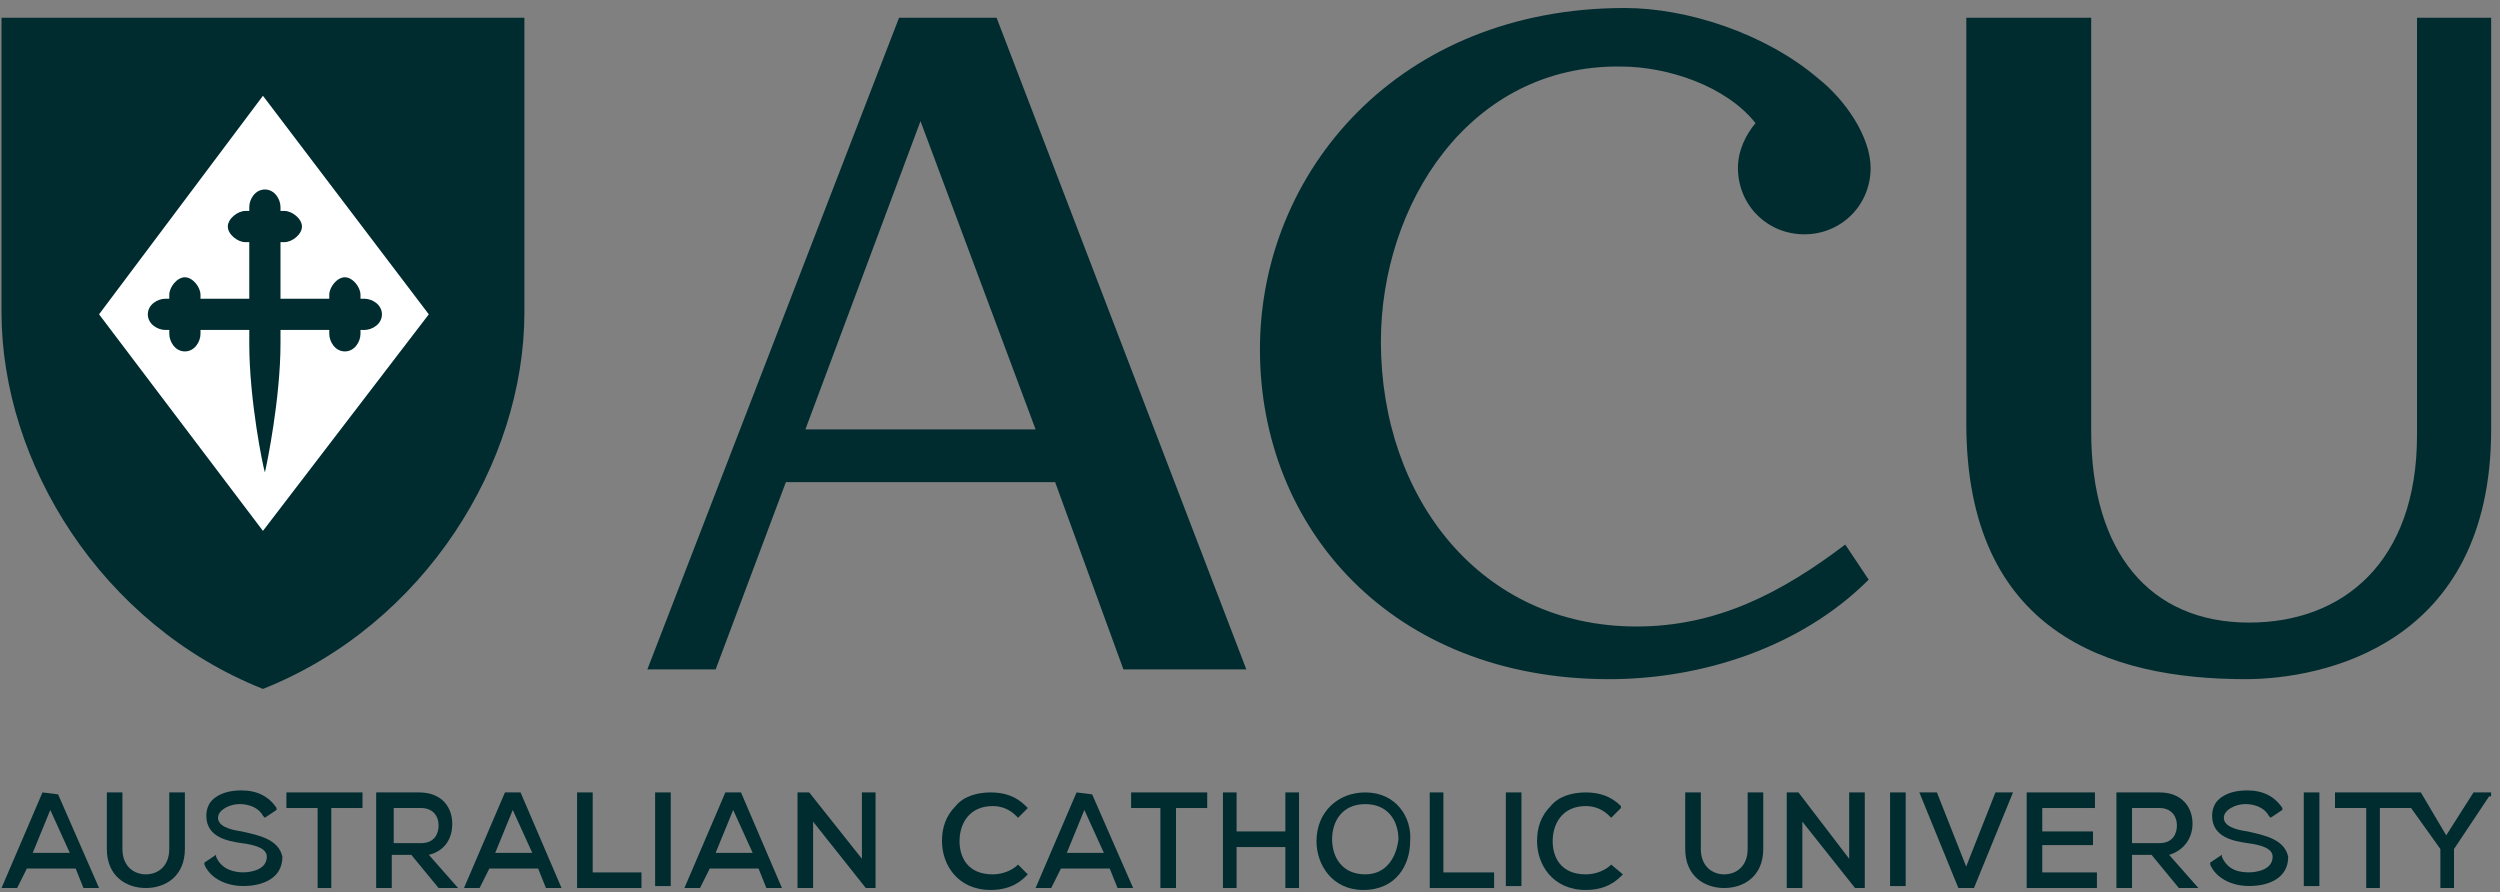
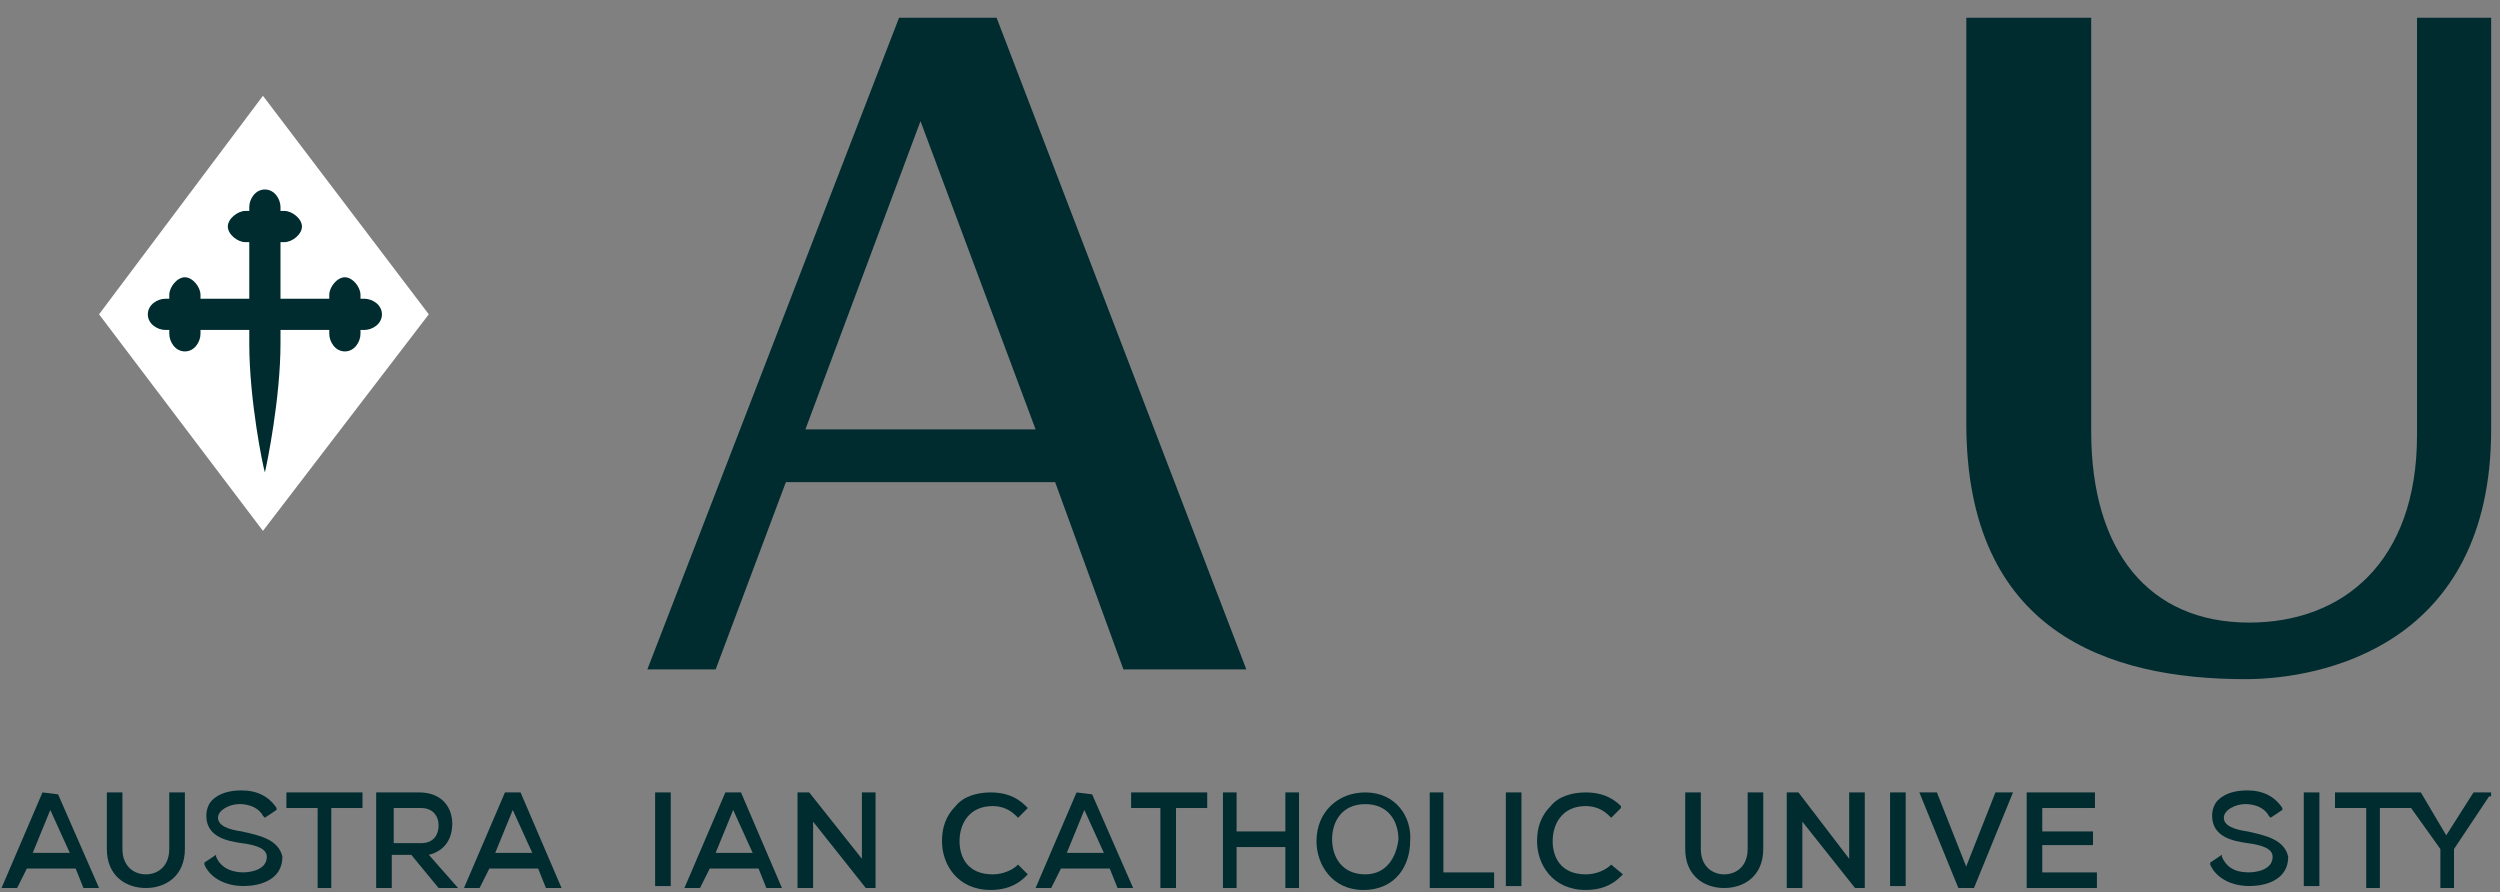
<svg xmlns="http://www.w3.org/2000/svg" width="241" height="86" viewBox="0 0 241 86" fill="none">
  <rect x="0" y="0" width="241" height="86" fill="#808080" stroke="none" />
-   <path d="M50.552 1.711V30.111C50.552 44.594 40.96 60.205 25.349 66.412C9.738 60.205 0.146 44.594 0.146 30.111V1.711H50.552Z" fill="#002C30" />
  <path d="M9.549 30.3L25.348 9.234L41.335 30.3L25.348 51.177L9.549 30.3Z" fill="white" />
  <path d="M24.03 33.124C24.03 38.579 25.347 44.973 25.535 45.538C25.723 44.785 27.04 38.391 27.04 33.124V31.808H31.742V32.184C31.742 32.936 32.306 33.877 33.246 33.877C34.187 33.877 34.751 32.936 34.751 32.184V31.808H35.127C35.88 31.808 36.82 31.243 36.82 30.303C36.82 29.363 35.88 28.798 35.127 28.798H34.751V28.422C34.751 27.67 33.999 26.729 33.246 26.729C32.494 26.729 31.742 27.67 31.742 28.422V28.798H27.04V23.344H27.416C28.168 23.344 29.109 22.591 29.109 21.839C29.109 21.087 28.168 20.334 27.416 20.334H27.04V19.958C27.04 19.206 26.475 18.266 25.535 18.266C24.595 18.266 24.03 19.206 24.03 19.958V20.334H23.654C22.902 20.334 21.961 21.087 21.961 21.839C21.961 22.591 22.902 23.344 23.654 23.344H24.03V28.798H19.328V28.422C19.328 27.67 18.576 26.729 17.824 26.729C17.071 26.729 16.319 27.67 16.319 28.422V28.798H15.943C15.19 28.798 14.25 29.363 14.25 30.303C14.25 31.243 15.19 31.808 15.943 31.808H16.319V32.184C16.319 32.936 16.883 33.877 17.824 33.877C18.764 33.877 19.328 32.936 19.328 32.184V31.808H24.03V33.124Z" fill="#002C30" />
  <path d="M5.6 76.577L4.095 76.389L0.146 85.605H1.65L2.591 83.724H7.293L8.045 85.605H9.55L5.6 76.577ZM3.155 82.219L4.848 78.081L6.728 82.219H3.155Z" fill="#002C30" />
  <path d="M16.317 81.843C16.317 83.536 15.189 84.288 14.06 84.288C12.932 84.288 11.803 83.536 11.803 81.843V76.389H10.299V81.843C10.299 84.476 12.18 85.605 14.06 85.605C15.941 85.605 17.822 84.476 17.822 81.843V76.389H16.317V81.843Z" fill="#002C30" />
  <path d="M23.275 80.145C21.959 79.957 21.018 79.581 21.018 78.829C21.018 78.076 22.147 77.512 23.087 77.512C24.028 77.512 24.968 77.888 25.344 78.64L25.532 78.829L26.661 78.076V77.888C25.908 76.76 24.78 76.195 23.275 76.195C22.335 76.195 21.206 76.383 20.454 77.136C20.078 77.512 19.89 78.076 19.89 78.64C19.89 80.709 21.959 81.085 23.275 81.274C24.78 81.462 25.72 81.838 25.72 82.59C25.72 83.907 24.028 84.095 23.463 84.095C22.711 84.095 21.394 83.907 20.83 82.59V82.402L19.702 83.154V83.343C20.266 84.659 21.771 85.411 23.463 85.411C25.344 85.411 27.225 84.659 27.225 82.59C26.849 80.897 24.968 80.521 23.275 80.145Z" fill="#002C30" />
  <path d="M27.609 77.893H30.619V85.605H31.935V77.893H34.945V76.389H27.609V77.893Z" fill="#002C30" />
  <path d="M37.955 77.893H40.589C41.717 77.893 42.281 78.646 42.281 79.586C42.281 80.338 41.905 81.279 40.589 81.279H37.955V77.893ZM43.598 79.398C43.598 77.893 42.657 76.389 40.401 76.389H36.263V85.605H37.767V82.407H39.648L42.281 85.605H44.162L41.341 82.407C42.846 82.031 43.598 80.903 43.598 79.398Z" fill="#002C30" />
  <path d="M51.311 82.219H47.738L49.431 78.081L51.311 82.219ZM50.183 76.389H48.678L44.728 85.605H46.233L47.174 83.724H51.876L52.628 85.605H54.133L50.183 76.389Z" fill="#002C30" />
-   <path d="M57.136 76.389H55.631V85.605H61.838V84.1H57.136V76.389Z" fill="#002C30" />
  <path d="M64.659 76.389H63.155V85.417H64.659V76.389Z" fill="#002C30" />
  <path d="M72.559 82.219H68.986L70.679 78.081L72.559 82.219ZM71.431 76.389H69.926L65.977 85.605H67.481L68.422 83.724H73.124L73.876 85.605H75.381L71.431 76.389Z" fill="#002C30" />
  <path d="M83.087 82.784L78.008 76.389H76.88V85.605H78.385V79.21L83.463 85.605H84.403V76.389H83.087V82.784Z" fill="#002C30" />
  <path d="M98.142 83.348C97.578 83.912 96.637 84.288 95.697 84.288C93.252 84.288 92.499 82.595 92.499 81.091C92.499 79.398 93.44 77.705 95.697 77.705C96.637 77.705 97.39 78.081 97.954 78.646L98.142 78.834L99.082 77.893L98.894 77.705C97.954 76.765 96.825 76.389 95.509 76.389C94.192 76.389 92.876 76.765 92.123 77.705C91.183 78.646 90.807 79.774 90.807 81.091C90.807 83.348 92.311 85.793 95.509 85.793C96.825 85.793 97.954 85.417 98.894 84.476L99.082 84.288L98.142 83.348Z" fill="#002C30" />
  <path d="M105.284 76.577L103.78 76.389L99.83 85.605H101.335L102.275 83.724H106.977L107.73 85.605H109.234L105.284 76.577ZM102.839 82.219L104.532 78.081L106.413 82.219H102.839Z" fill="#002C30" />
  <path d="M109.041 77.893H111.862V85.605H113.367V77.893H116.376V76.389H109.041V77.893Z" fill="#002C30" />
  <path d="M123.909 80.15H119.207V76.389H117.891V85.605H119.207V81.655H123.909V85.605H125.226V76.389H123.909V80.15Z" fill="#002C30" />
  <path d="M131.612 84.288C129.355 84.288 128.414 82.595 128.414 80.903C128.414 79.21 129.355 77.517 131.612 77.517C133.869 77.517 134.809 79.21 134.809 80.903C134.621 82.595 133.681 84.288 131.612 84.288ZM131.612 76.389C128.979 76.389 126.91 78.269 126.91 81.091C126.91 83.348 128.414 85.793 131.424 85.793C134.621 85.793 135.938 83.348 135.938 81.091C136.126 78.834 134.621 76.389 131.612 76.389Z" fill="#002C30" />
  <path d="M139.143 76.389H137.827V85.605H144.033V84.1H139.143V76.389Z" fill="#002C30" />
  <path d="M146.667 76.389H145.163V85.417H146.667V76.389Z" fill="#002C30" />
  <path d="M155.319 83.348C154.755 83.912 153.814 84.288 152.874 84.288C150.429 84.288 149.677 82.595 149.677 81.091C149.677 79.398 150.617 77.705 152.874 77.705C153.814 77.705 154.567 78.081 155.131 78.646L155.319 78.834L156.259 77.893V77.705C155.319 76.765 154.191 76.389 152.874 76.389C151.557 76.389 150.241 76.765 149.488 77.705C148.548 78.646 148.172 79.774 148.172 81.091C148.172 83.348 149.677 85.793 152.874 85.793C154.191 85.793 155.319 85.417 156.259 84.476L156.448 84.288L155.319 83.348Z" fill="#002C30" />
  <path d="M168.474 81.843C168.474 83.536 167.345 84.288 166.217 84.288C165.088 84.288 163.96 83.536 163.96 81.843V76.389H162.455V81.843C162.455 84.476 164.336 85.605 166.217 85.605C168.098 85.605 169.978 84.476 169.978 81.843V76.389H168.474V81.843Z" fill="#002C30" />
  <path d="M178.261 82.784L173.371 76.389H172.242V85.605H173.747V79.21L178.825 85.605H179.766V76.389H178.261V82.784Z" fill="#002C30" />
  <path d="M183.708 76.389H182.203V85.417H183.708V76.389Z" fill="#002C30" />
  <path d="M186.718 76.389H185.025L188.787 85.605H190.292L194.053 76.389H192.361L189.539 83.536L186.718 76.389Z" fill="#002C30" />
  <path d="M196.875 81.467H201.765V80.15H196.875V77.893H201.954V76.389H195.371V85.605H202.142V84.1H196.875V81.467Z" fill="#002C30" />
-   <path d="M205.528 77.893H208.161C209.29 77.893 209.854 78.646 209.854 79.586C209.854 80.338 209.478 81.279 208.161 81.279H205.528V77.893ZM211.359 79.398C211.359 77.893 210.418 76.389 208.161 76.389H204.023V85.605H205.528V82.407H207.409L210.042 85.605H211.923L209.102 82.407C210.418 82.031 211.359 80.903 211.359 79.398Z" fill="#002C30" />
  <path d="M216.635 80.145C215.318 79.957 214.378 79.581 214.378 78.829C214.378 78.076 215.506 77.512 216.447 77.512C217.387 77.512 218.327 77.888 218.704 78.64L218.892 78.829L220.02 78.076V77.888C219.268 76.76 218.139 76.195 216.635 76.195C215.694 76.195 214.566 76.383 213.813 77.136C213.437 77.512 213.249 78.076 213.249 78.64C213.249 80.709 215.318 81.085 216.635 81.274C218.139 81.462 219.08 81.838 219.08 82.59C219.08 83.907 217.387 84.095 216.823 84.095C215.882 84.095 214.754 83.907 214.19 82.59V82.402L213.061 83.154V83.343C213.625 84.659 215.13 85.411 216.823 85.411C218.704 85.411 220.584 84.659 220.584 82.59C220.208 80.897 218.327 80.521 216.635 80.145Z" fill="#002C30" />
  <path d="M223.589 76.389H222.084V85.417H223.589V76.389Z" fill="#002C30" />
  <path d="M233.37 76.389H225.094V77.893H228.104V85.605H229.42V77.893H232.429L235.251 81.843V85.605H236.567V81.843L239.953 76.765H240.141V76.389H238.448L235.815 80.526L233.37 76.389Z" fill="#002C30" />
  <path d="M240.148 1.711V41.397C240.148 62.274 223.784 65.471 216.449 65.471C203.283 65.471 189.553 60.957 189.553 40.832V1.711H201.591V41.585C201.591 53.246 207.233 60.017 216.825 60.017C225.853 60.017 233 54.186 233 41.961V1.711H240.148Z" fill="#002C30" />
-   <path d="M155.125 65.472C134.248 65.472 121.458 50.99 121.458 33.686C121.458 16.57 134.812 0.771 156.63 0.771C162.648 0.771 170.172 3.217 175.25 7.542C177.883 9.611 180.328 13.185 180.328 16.194C180.328 19.768 177.507 22.589 173.933 22.589C170.36 22.589 167.538 19.768 167.538 16.194C167.538 14.502 168.291 12.997 169.231 11.868C166.41 8.295 160.767 6.414 156.253 6.414C141.583 6.226 133.119 19.768 133.119 32.934C133.119 47.98 142.711 60.394 157.758 60.394C165.469 60.394 171.676 57.196 177.883 52.494L180.14 55.88C173.557 62.463 163.965 65.472 155.125 65.472Z" fill="#002C30" />
  <path d="M77.639 41.397L88.736 11.679L99.833 41.397H77.639ZM108.297 64.531H120.146L96.072 1.711H86.668L62.405 64.531H68.988L75.759 46.475H101.714L108.297 64.531Z" fill="#002C30" />
</svg>